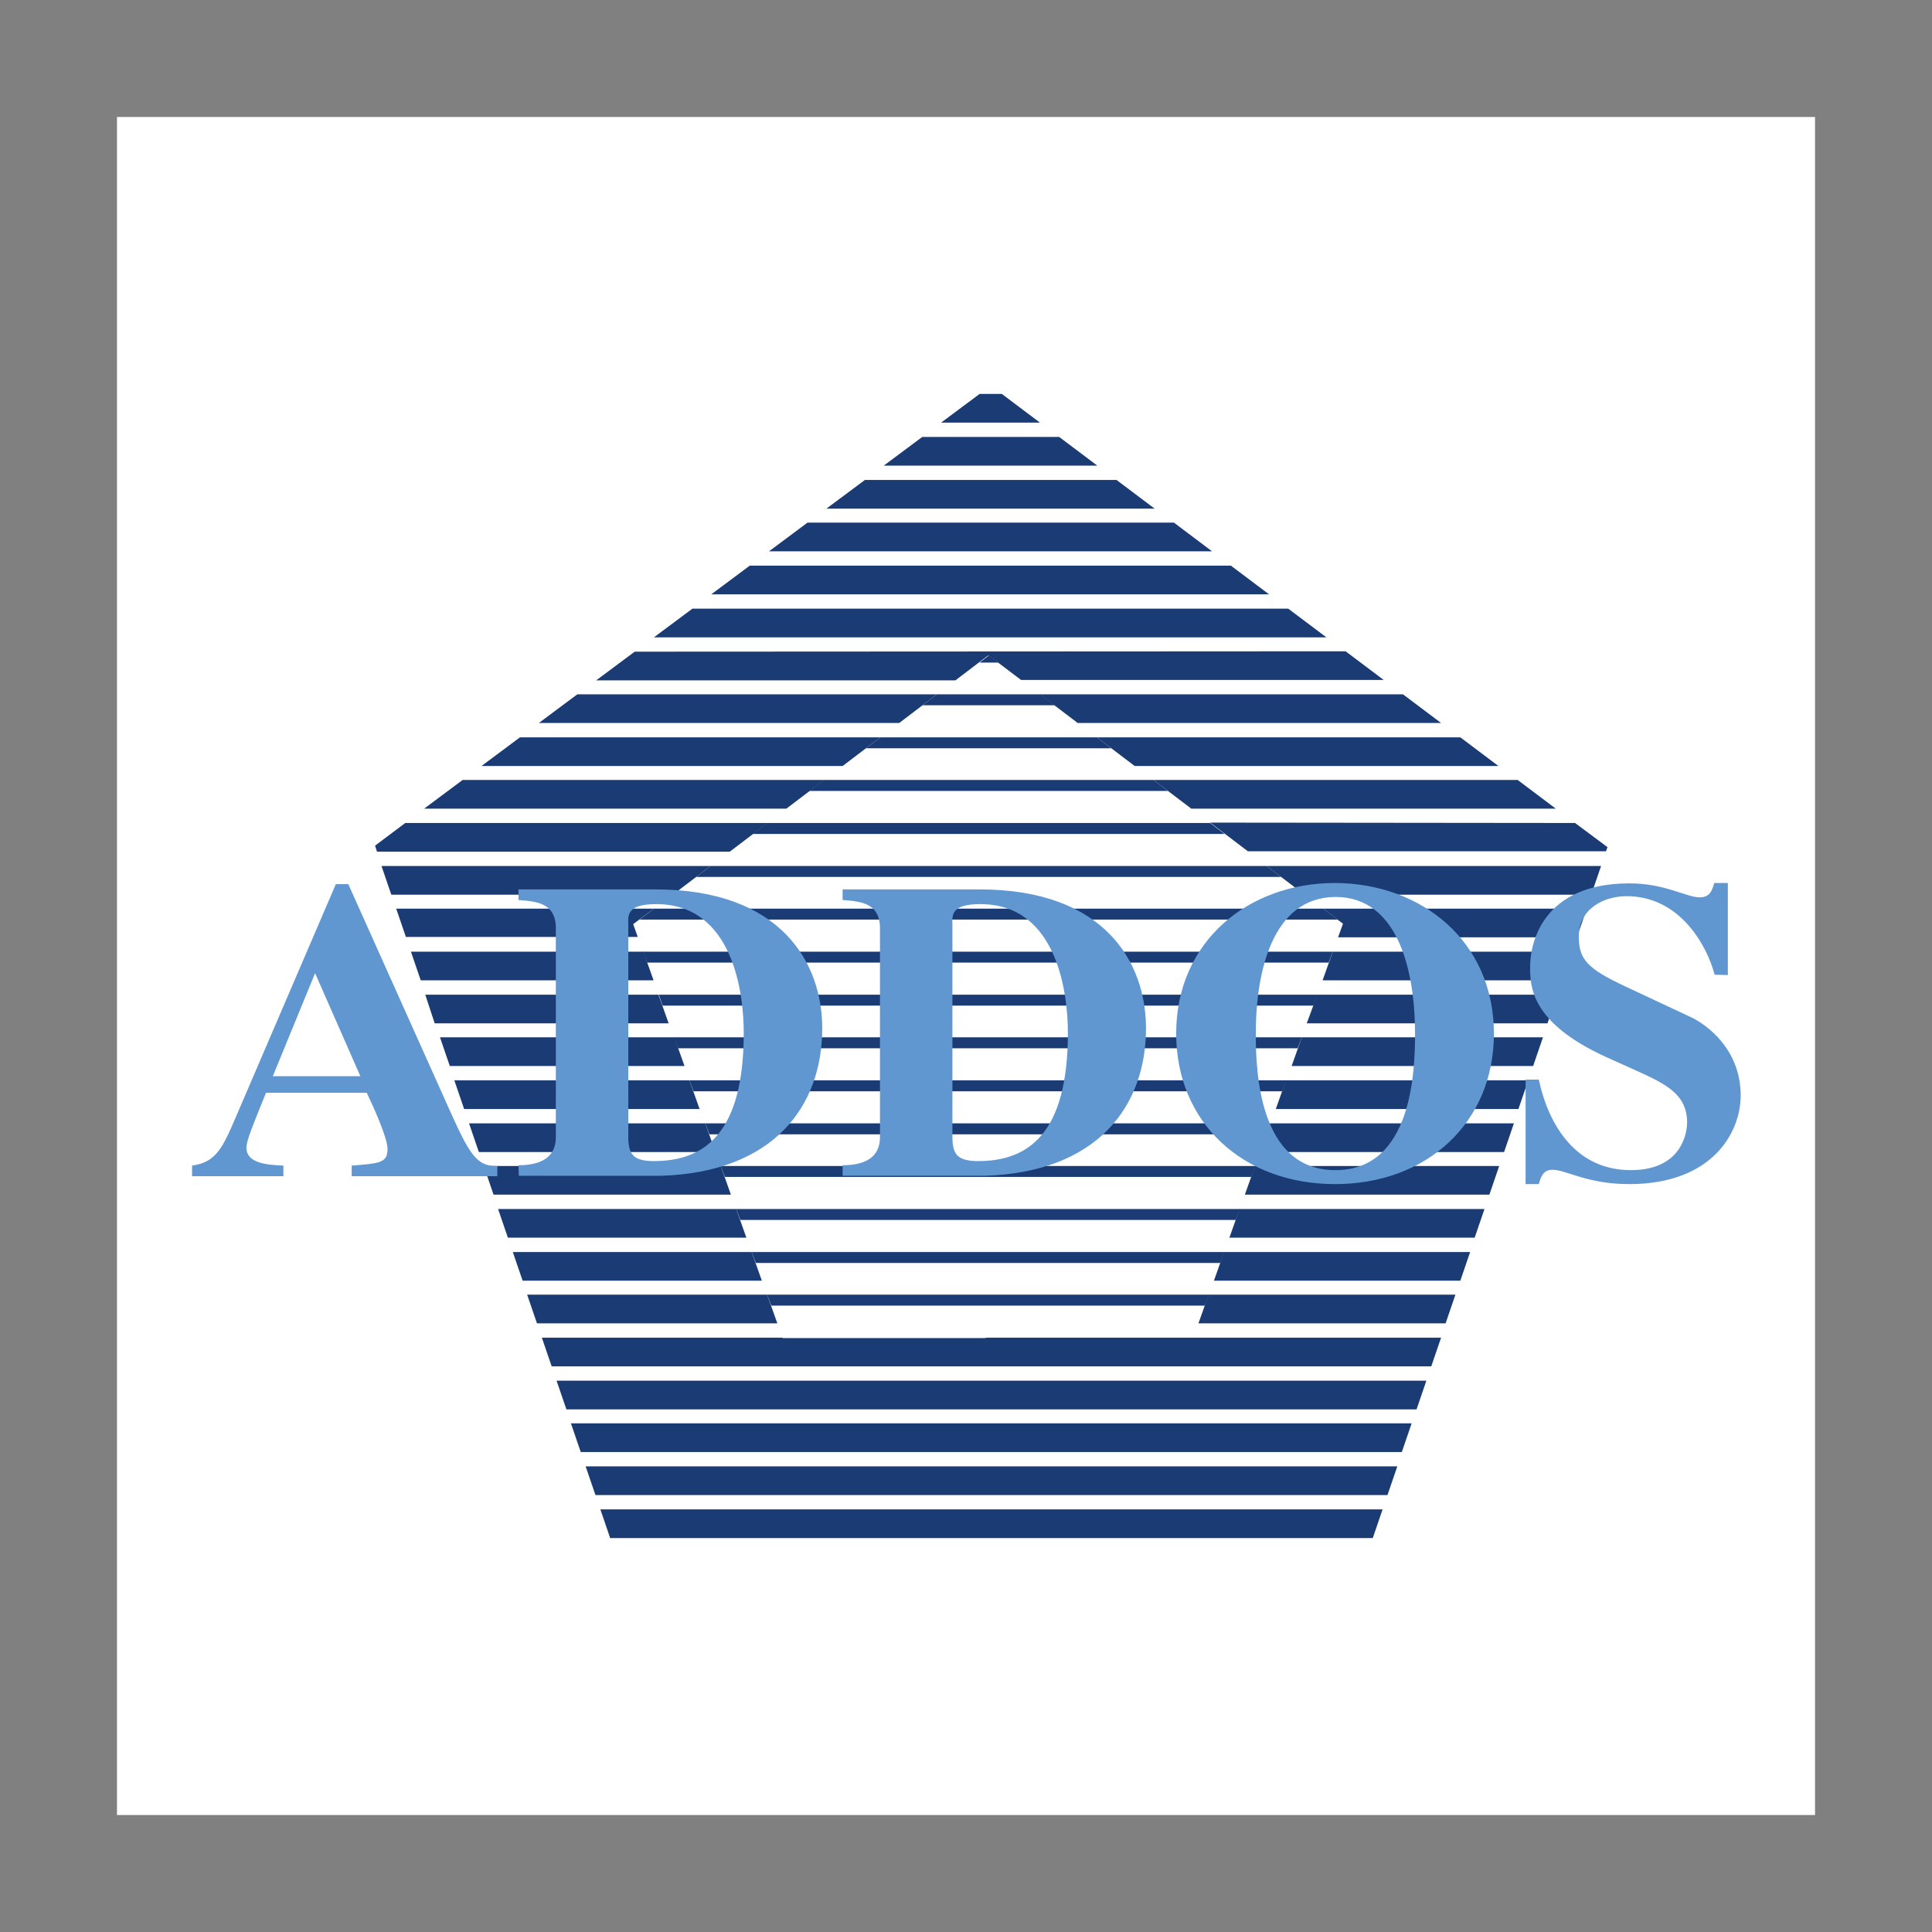
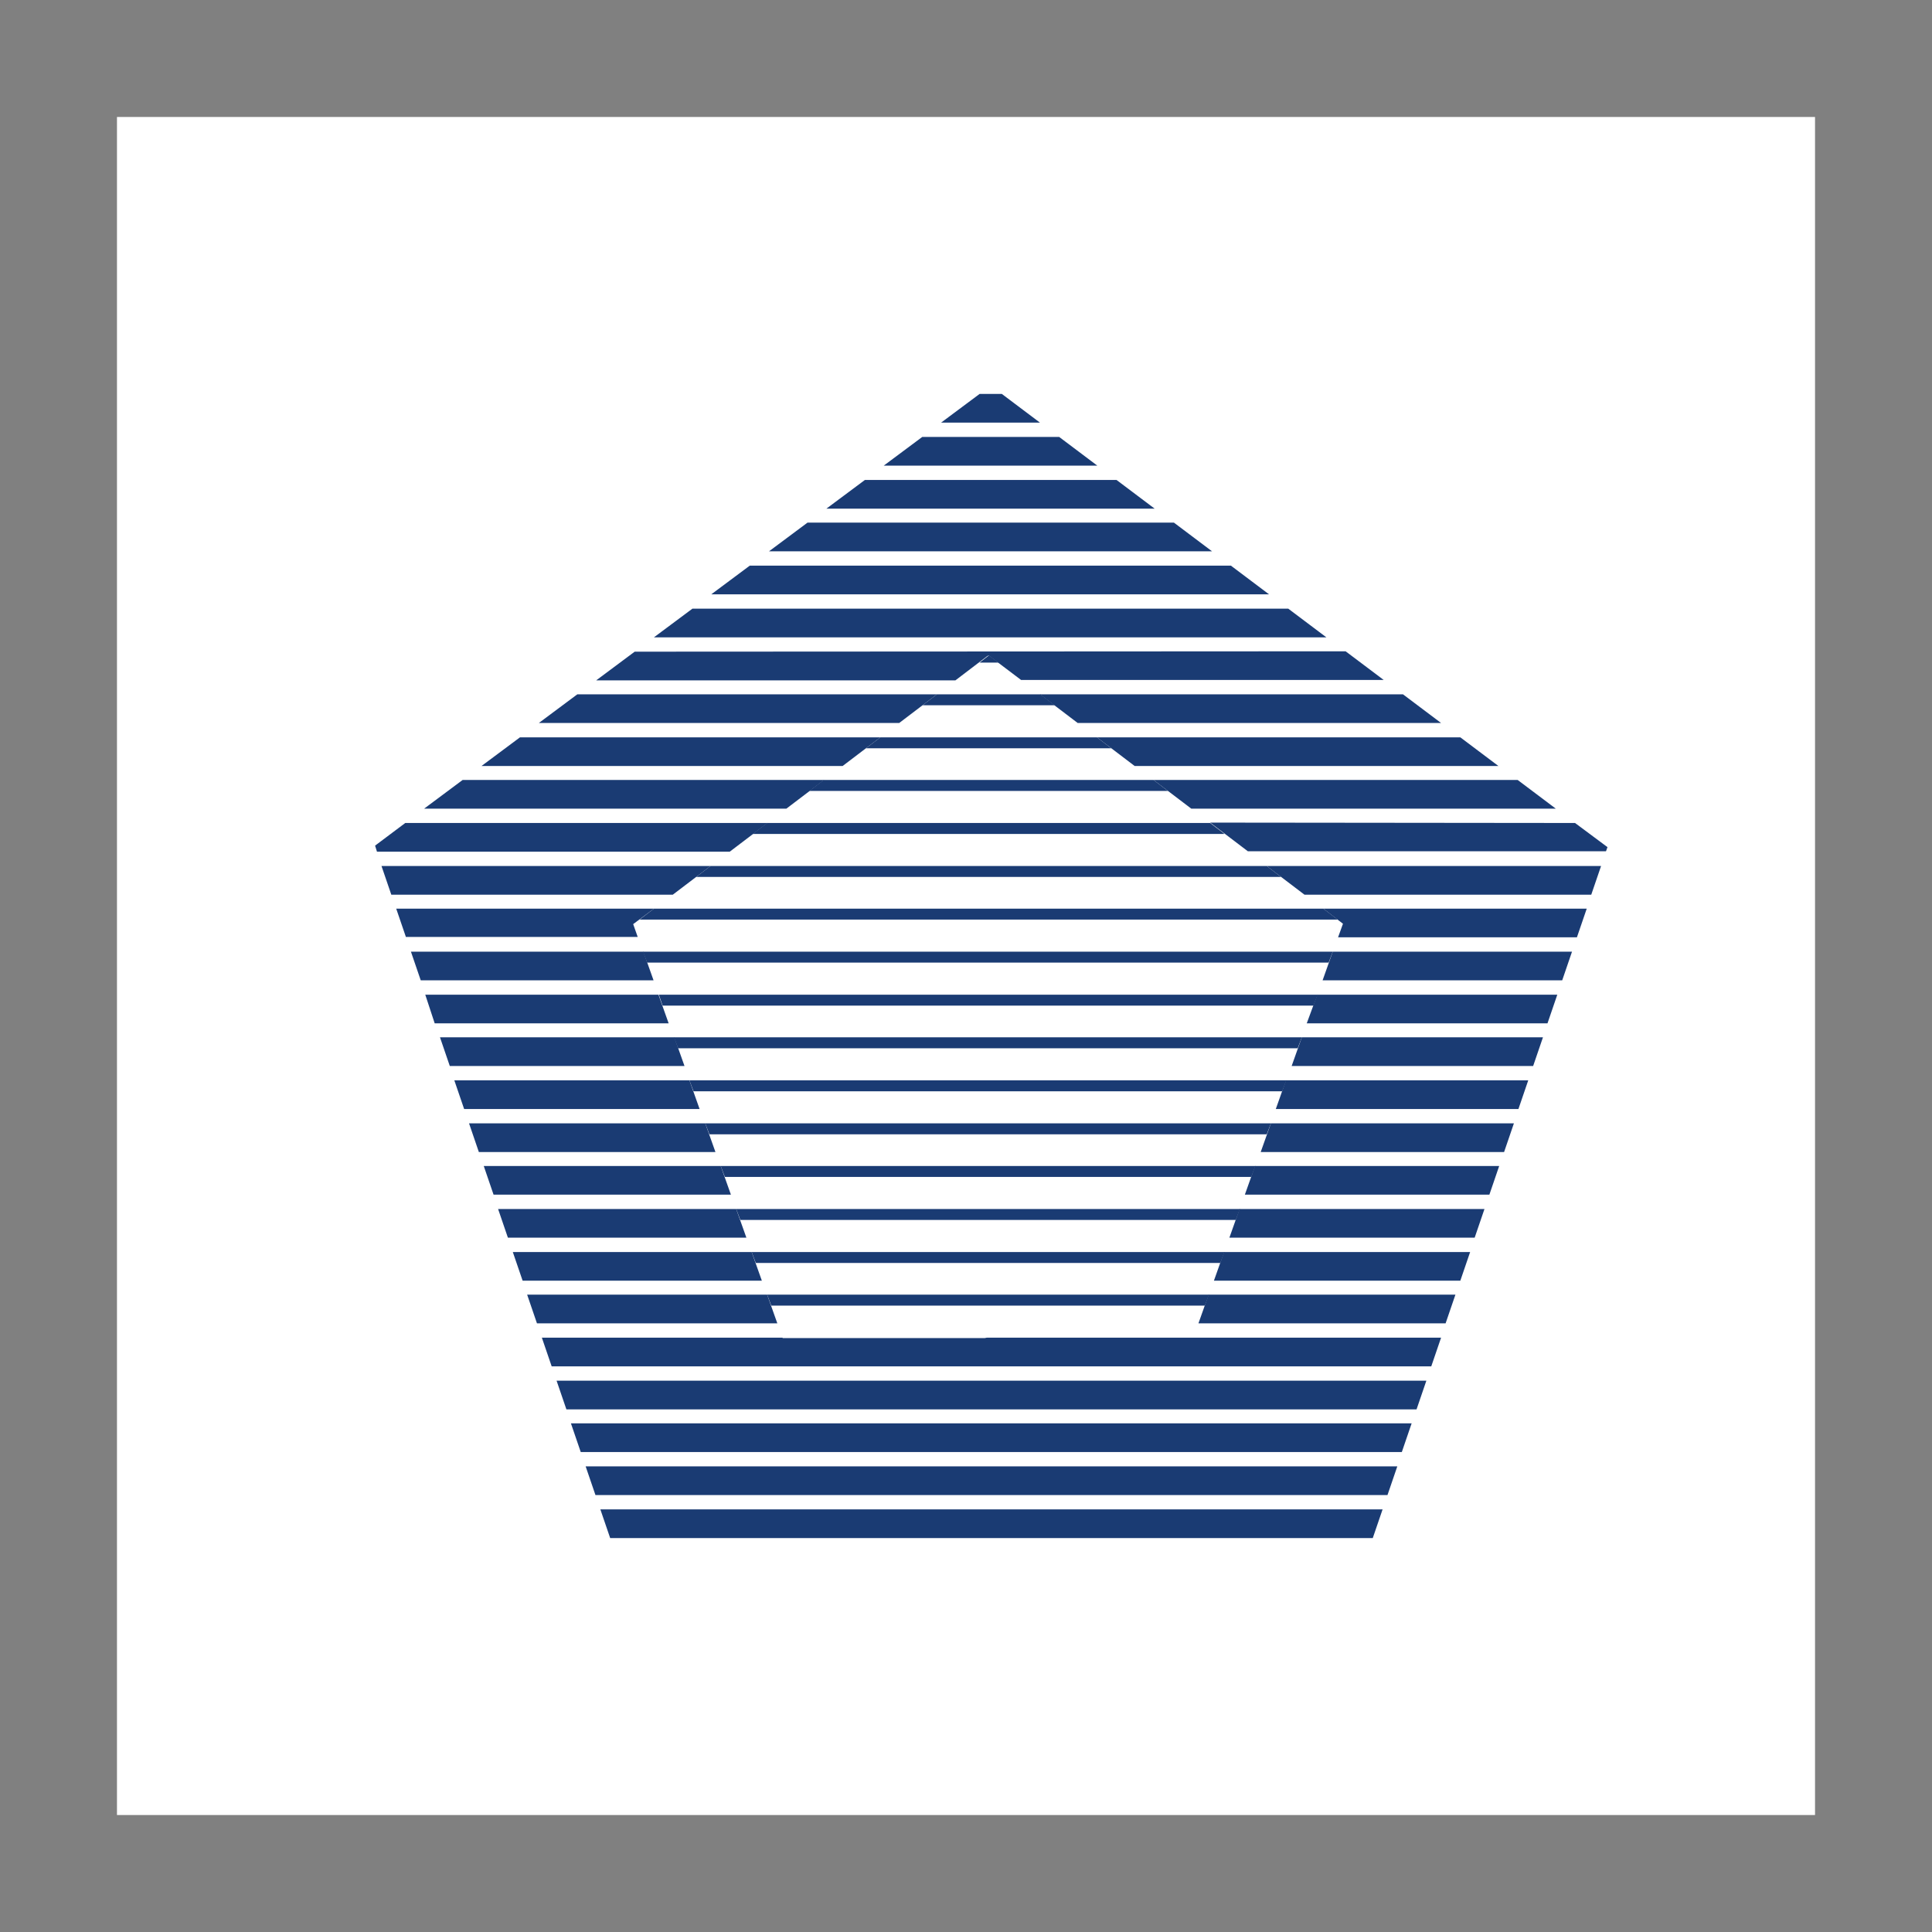
<svg xmlns="http://www.w3.org/2000/svg" version="1.1" id="Layer_1" x="0px" y="0px" viewBox="0 0 512 512" style="enable-background:new 0 0 512 512;" xml:space="preserve">
  <rect x="0" y="0" width="512" height="512" fill="#808080" stroke="none" />
  <style type="text/css">
	.st0{fill:#FFFFFF;}
	.st1{fill:#1A3B73;}
	.st2{fill:#6097D1;}
</style>
  <g>
    <path class="st0" d="M31,481h450V31H31V481z" />
    <path class="st1" d="M174.6,263.6h174.6l-1.1,2.9H175.6L174.6,263.6z M262.1,173.7l2.5,1.9h-5l2.2-1.7L262.1,173.7L262.1,173.7z    M275.7,184l3.8,2.9h-35l3.8-2.9H275.7L275.7,184z M290.7,195.4l3.8,2.9h-65l3.8-2.9H290.7z M305.7,206.7l3.8,2.9h-95l3.8-2.9   H305.7L305.7,206.7z M320.7,218.1l3.8,2.9h-125l3.8-2.9H320.7L320.7,218.1z M335.7,229.5l3.8,2.9h-155l3.8-2.9H335.7z M350.7,240.8   l3.8,2.9h-185l3.8-2.9H350.7L350.7,240.8z M353.2,252.2l-1.1,2.9H171.5l-1.1-2.9H353.2L353.2,252.2z M345,274.9l-1.1,2.9H179.7   l-1.1-2.9H345L345,274.9z M340.9,286.3l-1.1,2.9h-156l-1.1-2.9H340.9L340.9,286.3z M336.8,297.7l-1.1,2.9H188l-1.1-2.9H336.8   L336.8,297.7z M332.7,309l-1.1,2.9H192.1L191,309H332.7L332.7,309z M328.6,320.4l-1.1,2.9H196.2l-1.1-2.9H328.6L328.6,320.4z    M324.5,331.8l-1.1,2.9H200.3l-1.1-2.9H324.5L324.5,331.8z M320.4,343.1l-1.1,2.9H204.4l-1.1-2.9H320.4L320.4,343.1z" />
    <path class="st1" d="M112.7,263.6h61.8l2.7,7.6h-62L112.7,263.6z M349.1,263.6h63.6l-2.6,7.6h-63.8L349.1,263.6L349.1,263.6z    M265.5,104.4l10.1,7.6h-26.2l10.2-7.6L265.5,104.4L265.5,104.4z M280.7,115.8l10.1,7.6h-56.6l10.2-7.6H280.7L280.7,115.8z    M295.9,127.2l10.1,7.6h-87l10.2-7.6H295.9L295.9,127.2z M311.1,138.5l10.1,7.6H203.8l10.2-7.6H311.1z M326.2,149.9l10.1,7.6H188.5   l10.2-7.6H326.2L326.2,149.9z M341.4,161.3l10.1,7.6H173.3l10.2-7.6H341.4L341.4,161.3z M356.6,172.6l10.1,7.6h-96.1l-8.6-6.5   l-0.4,0.2l-8.4,6.4h-95.2l10.2-7.6L356.6,172.6L356.6,172.6z M371.8,184l10.1,7.6h-96.3l-10-7.6H371.8z M387,195.4l10.1,7.6h-96.4   l-10-7.6H387L387,195.4z M402.2,206.7l10.1,7.6h-96.6l-10-7.6H402.2z M417.4,218.1l8.6,6.4l-0.4,1.1h-94.9l-10-7.6L417.4,218.1   L417.4,218.1z M424.3,229.5l-2.6,7.6h-76l-10-7.6H424.3L424.3,229.5z M420.5,240.8l-2.6,7.6h-63.3l1.3-3.6l-5.2-4H420.5   L420.5,240.8z M416.6,252.2l-2.6,7.6h-63.5l2.7-7.6H416.6z M408.9,274.9l-2.6,7.6h-64l2.7-7.6H408.9z M405,286.3l-2.6,7.6h-64.3   l2.7-7.6H405z M401.2,297.7l-2.6,7.6h-64.5l2.7-7.6H401.2L401.2,297.7z M397.3,309l-2.6,7.6h-64.8l2.7-7.6H397.3L397.3,309z    M393.4,320.4l-2.6,7.6h-65l2.7-7.6H393.4L393.4,320.4z M389.6,331.8l-2.6,7.6h-65.3l2.7-7.6H389.6L389.6,331.8z M385.7,343.1   l-2.6,7.6h-65.5l2.7-7.6H385.7z M381.9,354.5l-2.6,7.6H146.2l-2.6-7.6h63.8l0,0.1h53.6l0.5-0.1H381.9L381.9,354.5z M378,365.9   l-2.6,7.6H150.1l-2.6-7.6H378L378,365.9z M374.1,377.2l-2.6,7.6H153.9l-2.6-7.6H374.1L374.1,377.2z M370.3,388.6l-2.6,7.6H157.8   l-2.6-7.6H370.3L370.3,388.6z M366.4,400l-2.6,7.6H161.7l-2.6-7.6H366.4L366.4,400z M142.3,350.7l-2.6-7.6h63.6l2.7,7.6H142.3   L142.3,350.7z M138.5,339.4l-2.6-7.6h63.3l2.7,7.6H138.5L138.5,339.4z M134.6,328l-2.6-7.6h63.1l2.7,7.6H134.6L134.6,328z    M130.8,316.6l-2.6-7.6H191l2.7,7.6H130.8L130.8,316.6z M126.9,305.3l-2.6-7.6h62.6l2.7,7.6H126.9L126.9,305.3z M123,293.9   l-2.6-7.6h62.3l2.7,7.6H123L123,293.9z M119.2,282.5l-2.6-7.6h62.1l2.7,7.6H119.2L119.2,282.5z M111.5,259.8l-2.6-7.6h61.6l2.7,7.6   H111.5z M107.6,248.4l-2.6-7.6h68.3l-5.5,4.1l1.2,3.4H107.6L107.6,248.4z M103.7,237.1l-2.6-7.6h87.2l-10,7.6H103.7L103.7,237.1z    M99.9,225.7l-0.5-1.6l8-6h96l-10,7.6H99.9L99.9,225.7z M112.4,214.3l10.2-7.6h95.8l-10,7.6H112.4L112.4,214.3z M127.6,203   l10.2-7.6h95.5l-10,7.6H127.6L127.6,203z M142.8,191.6L153,184h95.3l-10,7.6H142.8L142.8,191.6z" />
-     <path class="st2" d="M454.4,258.3c-2.1-7.9-9.3-20.8-23.3-20.8c-6.2,0-12.7,3.4-12.7,10.7c0,6.1,2.3,8.5,12.3,13.2l17.5,8.2   c4,1.9,13.1,8.4,13.1,20.7c0,9.9-7.6,23.5-29.5,23.5c-11.3,0-16.7-3.8-20.4-3.8c-2.5,0-3.1,2-3.6,3.8h-3.5v-27.7h3.5   c2.4,11.3,9.3,24,24.4,24c14.3,0,14.9-11.1,14.9-12.6c0-7.5-5.6-10.2-13.3-13.7l-8-3.6c-20.3-9.2-20.3-18.9-20.3-24   c0-6.8,3.7-22.1,26.3-22.1c9.5,0,15.1,3.7,18.6,3.7c2.7,0,3.3-1.7,3.9-3.8h3.6v24.4L454.4,258.3L454.4,258.3L454.4,258.3z    M131.8,311.7H93.2v-2.8c7.4-0.6,9.5-0.7,9.5-4.4c0-3-3.8-11.3-5.5-14.9H70.5c-3.3,8.1-5.2,12.7-5.2,14.5c0,4.3,5.7,4.6,9.8,4.8   v2.8H50.9v-2.8c6.4-0.9,8.1-4.7,11.7-13.1l26.4-61.5h3.3l26.5,59.1c5.4,12,7.3,15.8,13,15.6V311.7z M95.5,285.2l-12-27.3   l-11.2,27.3L95.5,285.2L95.5,285.2L95.5,285.2z M137.4,308.8c7.5,0,9.9-3.3,9.9-7.4v-55.4c0-6.8-5.2-7.1-9.9-7.5v-2.8h36.3   c33.3,0,44.2,19.5,44.2,36.8c0,20.7-12.9,38.2-42.8,39.1h-37.6L137.4,308.8L137.4,308.8z M166.5,301.2c0,4.5,1.1,6.5,6.8,6.5   c13.3,0,23.8-7.2,23.8-34c0-10.2-2.7-34.1-23.2-34.1c-7.6,0-7.5,2.8-7.4,5.3V301.2z M223.3,308.8c7.5,0,9.9-3.3,9.9-7.4v-55.4   c0-6.8-5.2-7.1-9.9-7.5v-2.8h36.3c33.3,0,44.1,19.5,44.1,36.8c0,20.7-12.9,38.2-42.8,39.1h-37.6L223.3,308.8L223.3,308.8z    M252.4,301.2c0,4.5,1.1,6.5,6.8,6.5c13.3,0,23.8-7.2,23.8-34c0-10.2-2.7-34.1-23.2-34.1c-7.6,0-7.5,2.8-7.4,5.3L252.4,301.2   L252.4,301.2z M395.9,273.9c0,23.6-17.7,39.9-42.1,39.9c-24.4,0-42.1-16.3-42.1-39.9c0-24.5,19.2-39.9,42.1-39.9   C376.8,234.1,395.9,249.5,395.9,273.9z M332.8,273.9c0,9.8,0.7,36.2,21.1,36.2c20.4,0,21.1-26.4,21.1-36.2   c0-16.4-4.4-36.2-21.1-36.2C337.2,237.8,332.8,257.5,332.8,273.9z" />
  </g>
</svg>